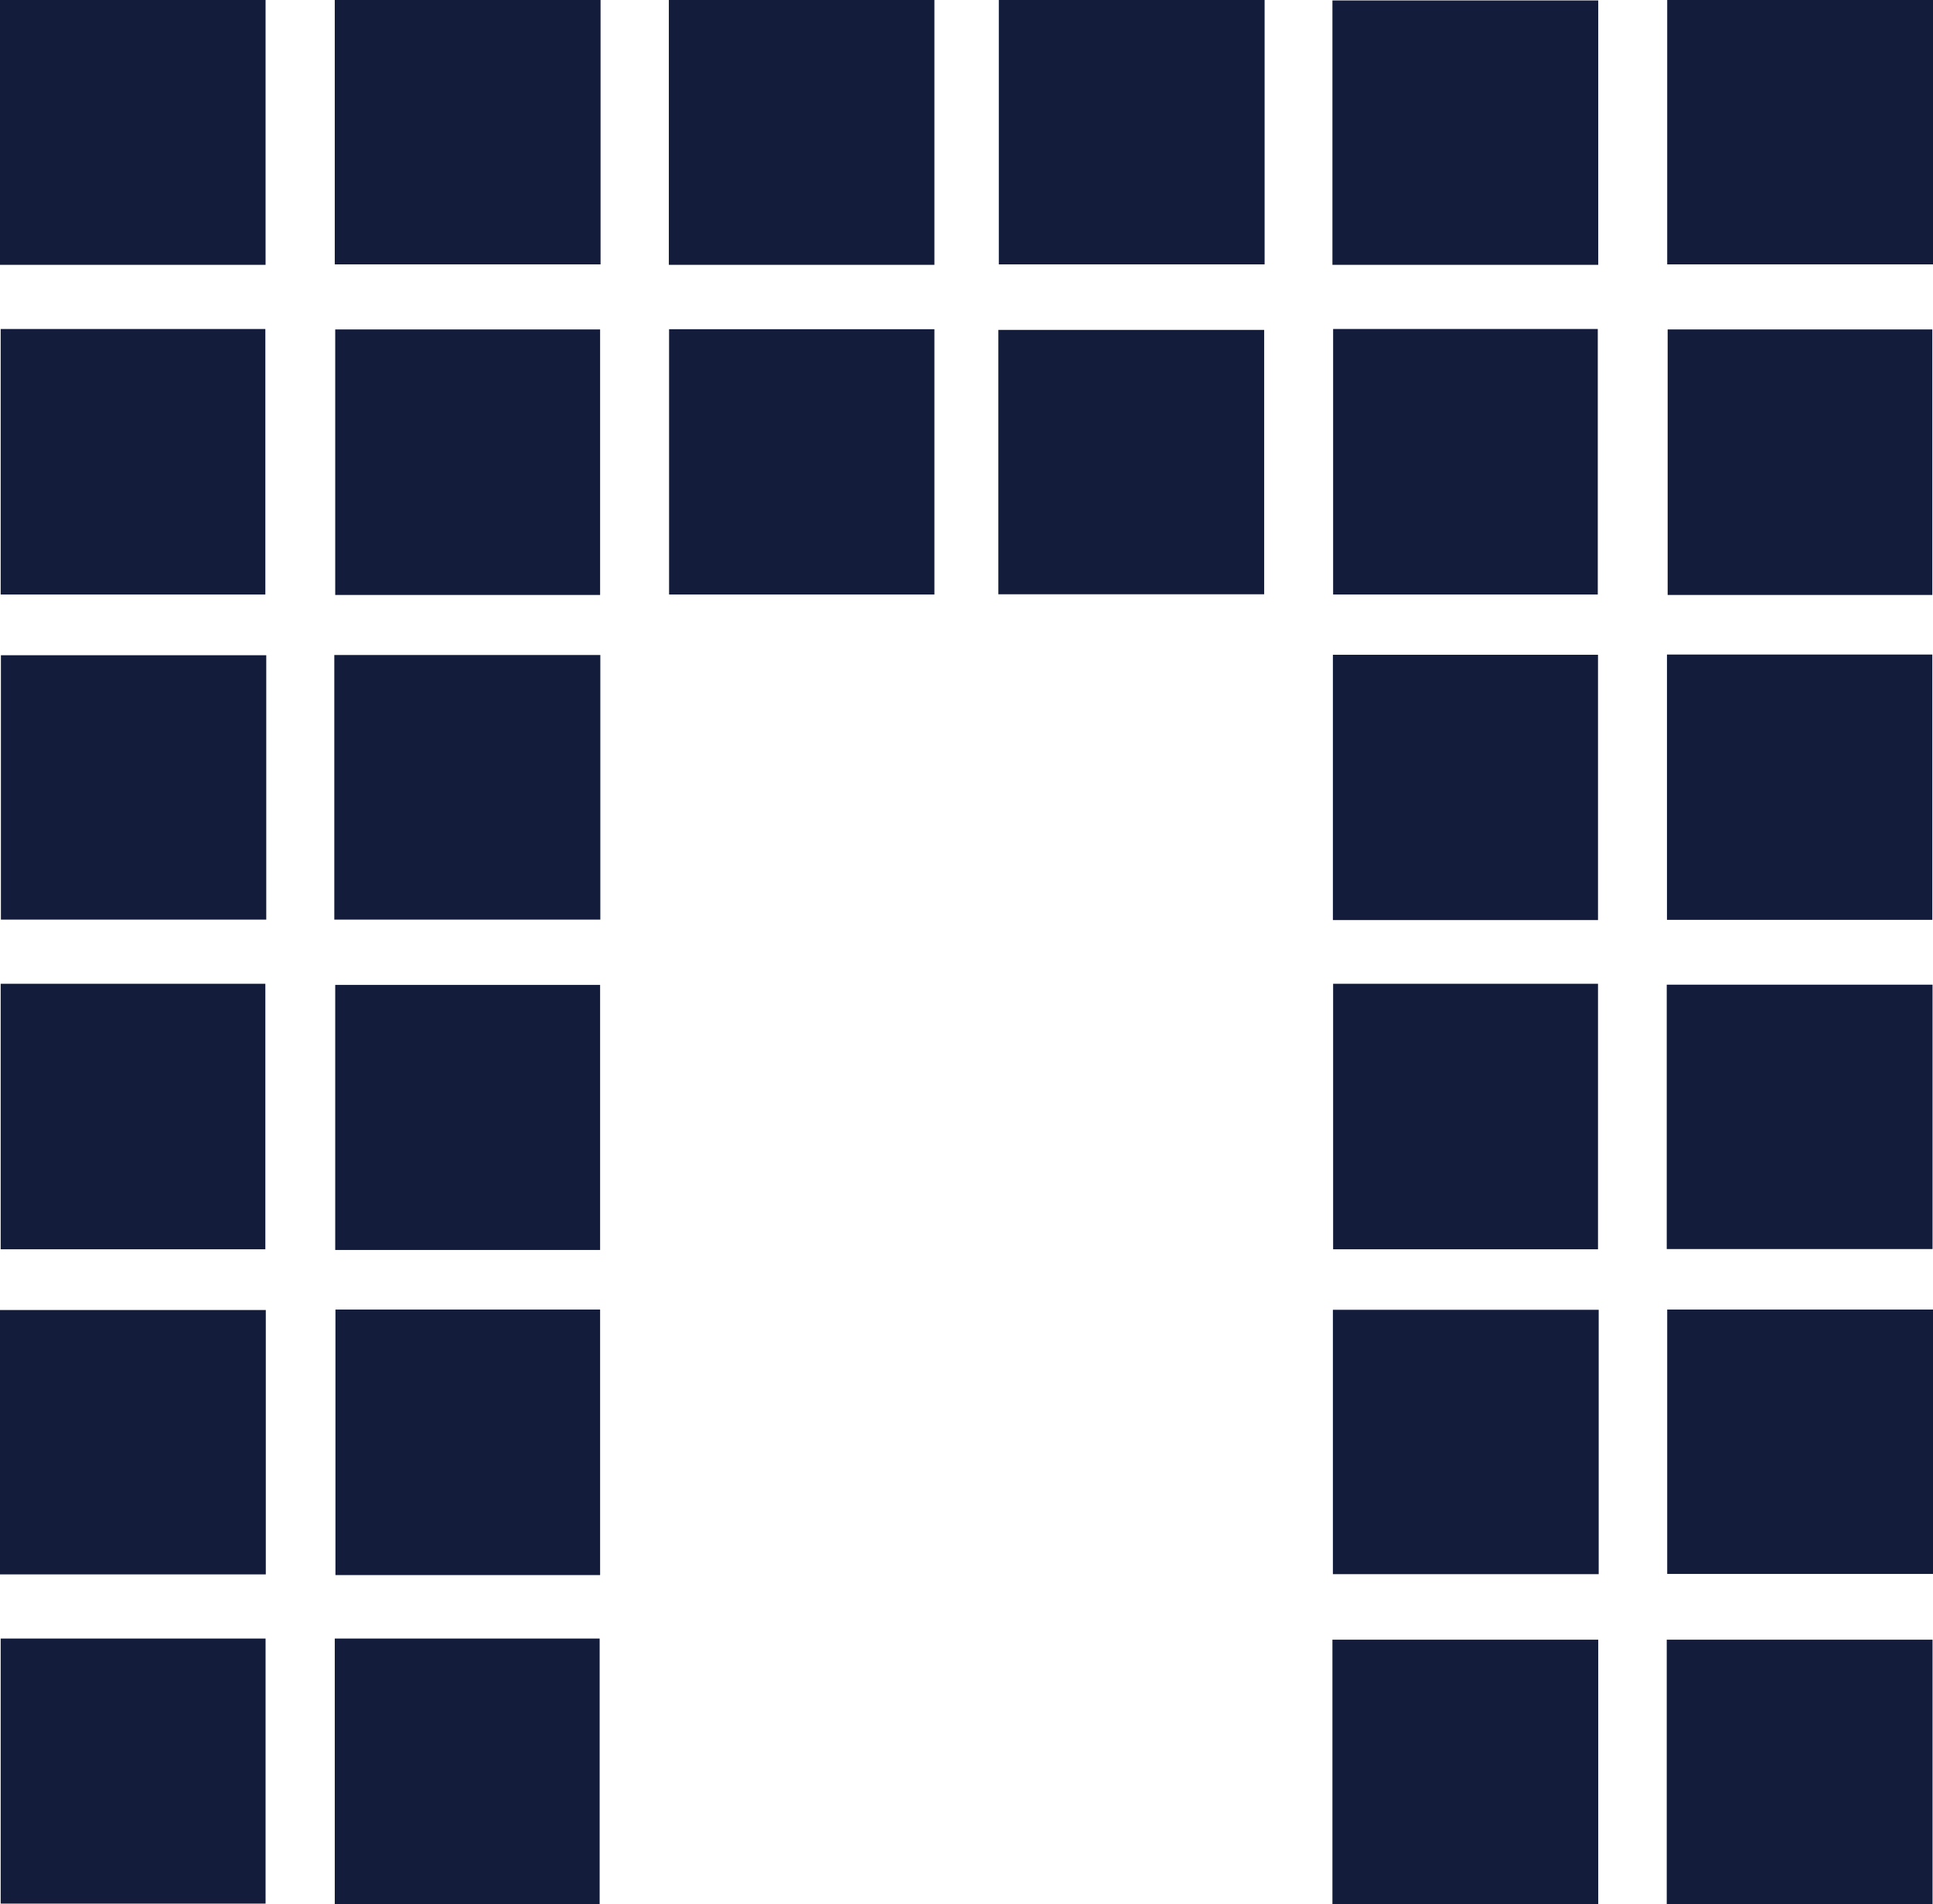
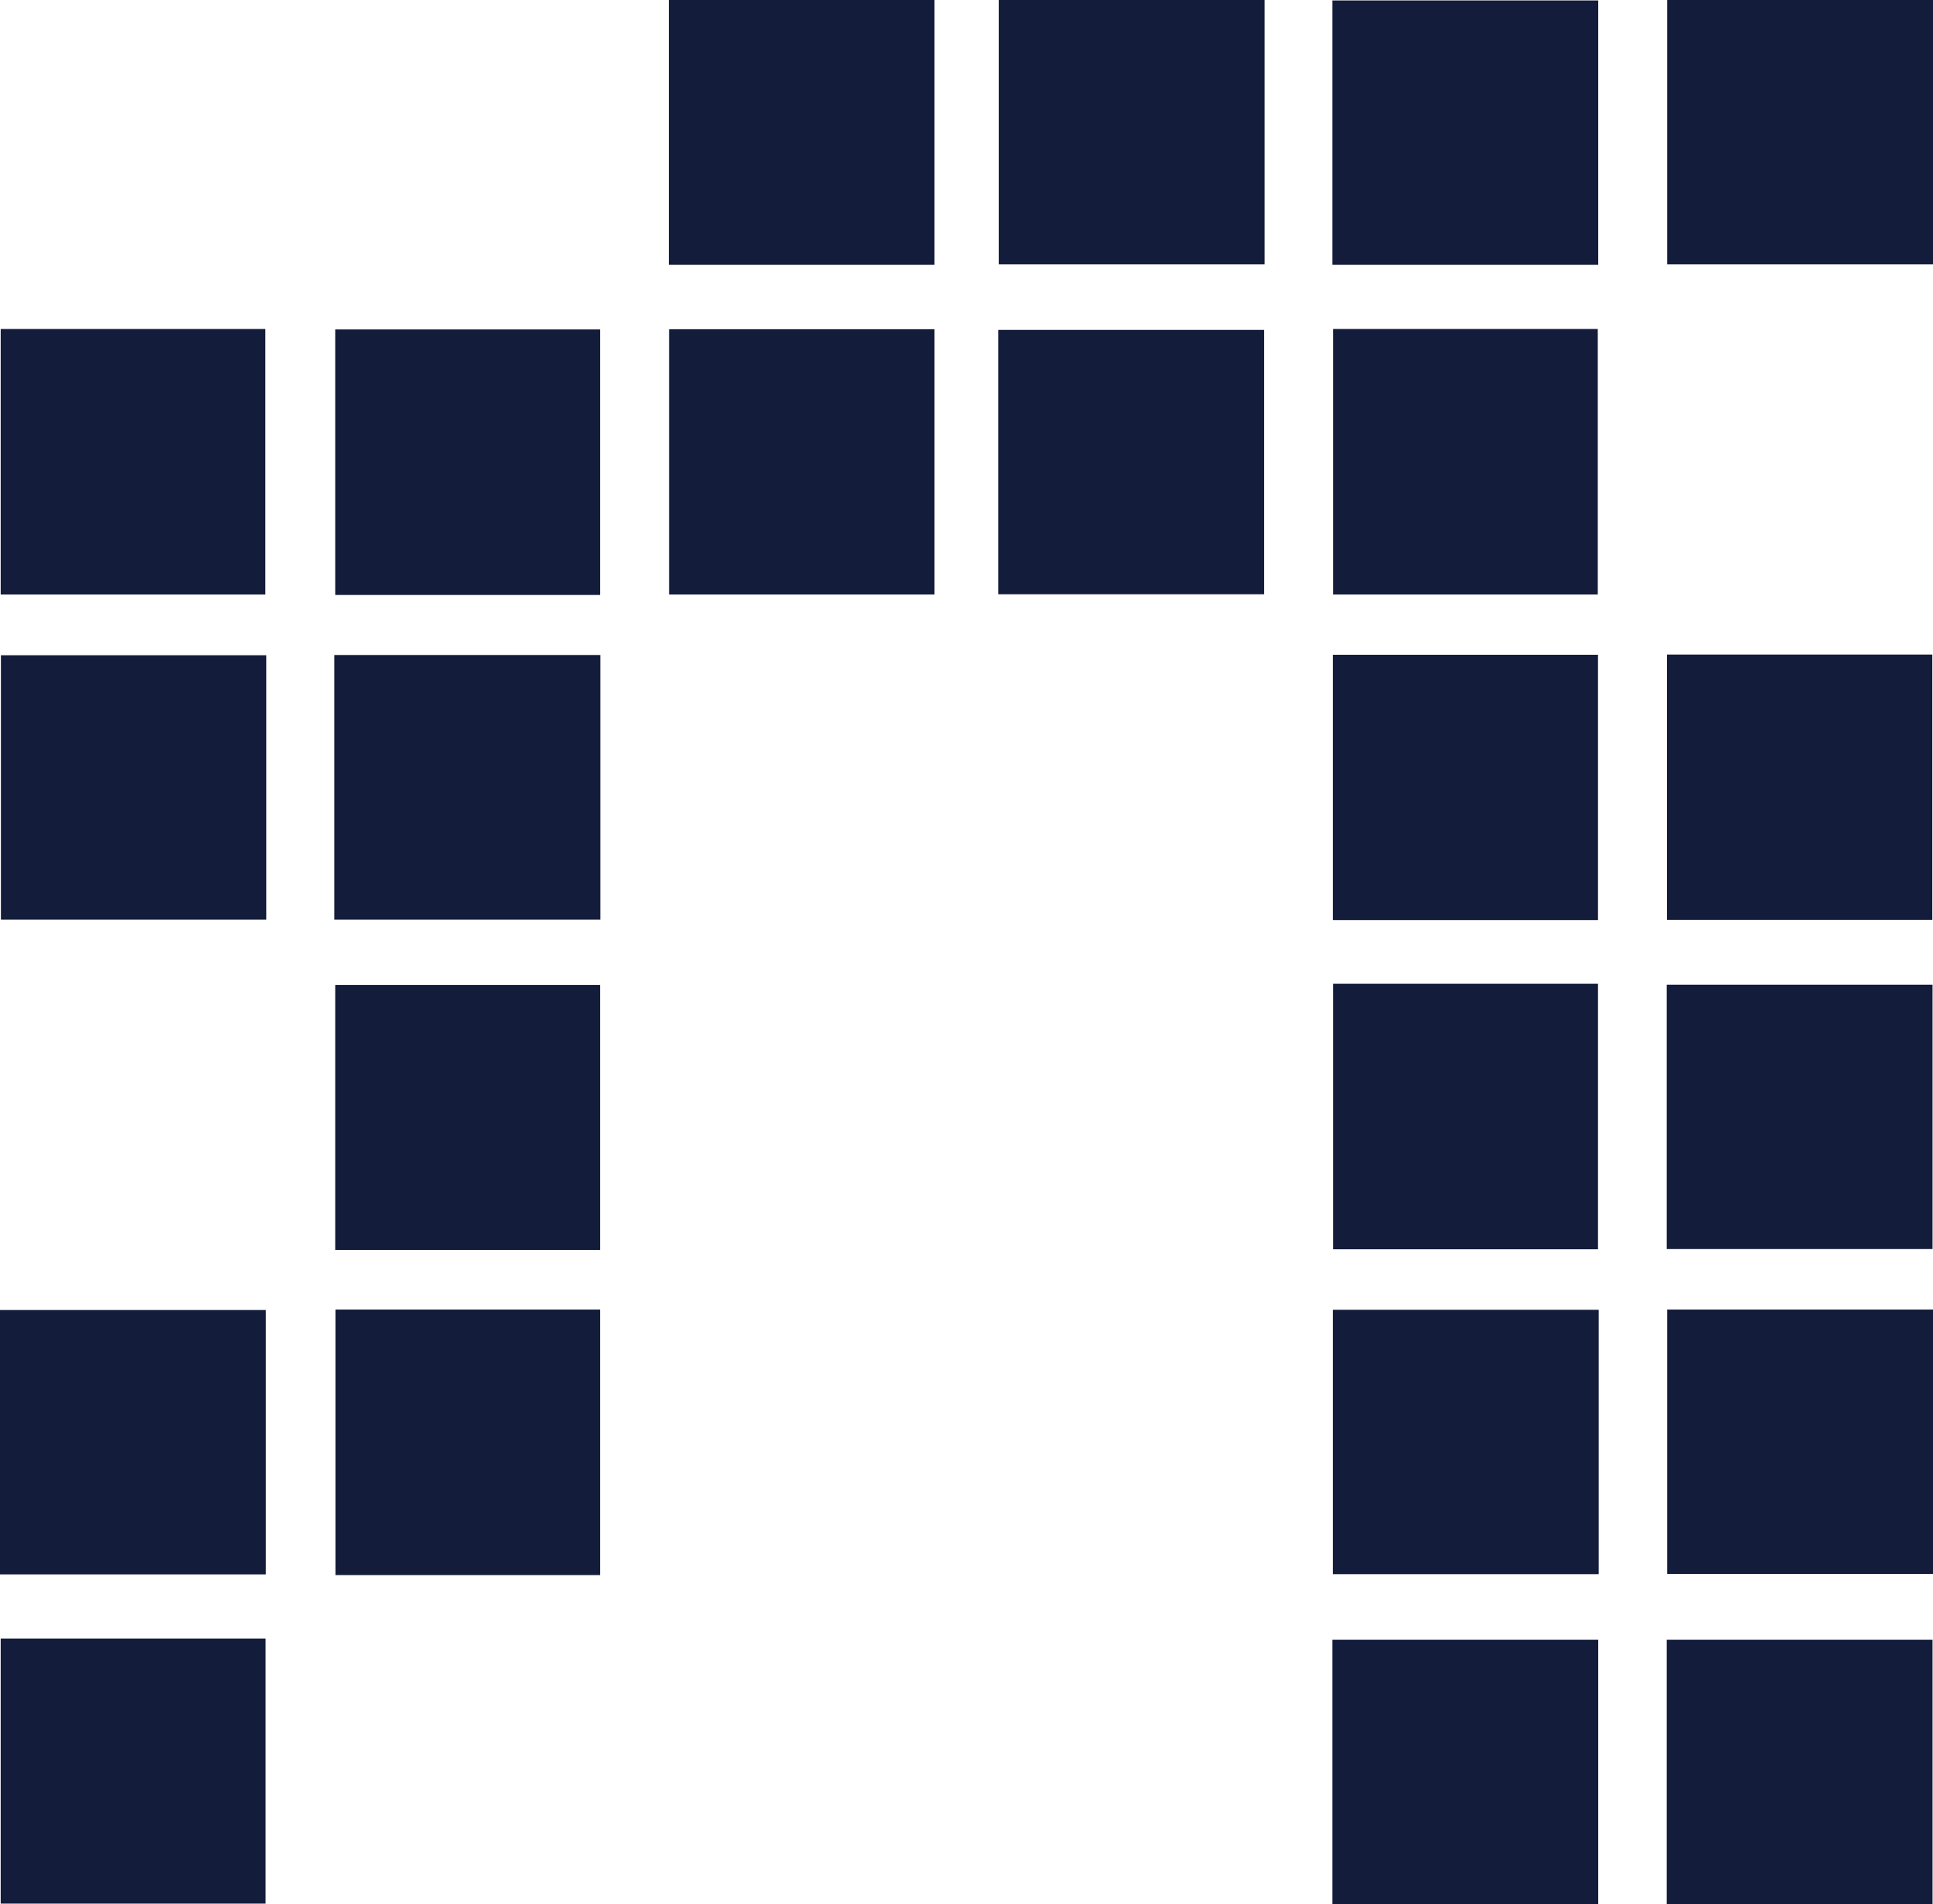
<svg xmlns="http://www.w3.org/2000/svg" id="Laag_1" data-name="Laag 1" viewBox="0 0 846.5 834.1">
  <defs>
    <style>      .cls-1 {        fill: #141c3b;        stroke-width: 0px;      }    </style>
  </defs>
  <path class="cls-1" d="M116.6,287v115.8H.4v-115.8h116.3Z" />
-   <path class="cls-1" d="M0,116.1V0h116.3v116H0Z" />
-   <path class="cls-1" d="M263,0v115.8h-116.4V0h116.4Z" />
  <path class="cls-1" d="M409.2,0v116h-116.3V0h116.3Z" />
  <path class="cls-1" d="M553.8,0v115.8h-116.4V0h116.4Z" />
  <path class="cls-1" d="M583.5,116V.2h116.4v115.8h-116.4Z" />
  <path class="cls-1" d="M846.5,0v115.8h-116.4V0h116.4Z" />
  <path class="cls-1" d="M.3,144.1h115.9v116.3H.3v-116.3Z" />
  <path class="cls-1" d="M262.8,260.6h-116v-116.3h116v116.3Z" />
  <path class="cls-1" d="M293,144.2h116.2v116.2h-116.2v-116.2Z" />
  <path class="cls-1" d="M437.2,260.3v-115.8h116.4v115.8h-116.4Z" />
  <path class="cls-1" d="M583.8,144.1h115.9v116.3h-115.9v-116.3Z" />
-   <path class="cls-1" d="M846.2,260.6h-115.9v-116.3h115.9v116.3Z" />
  <path class="cls-1" d="M146.4,402.8v-115.9h116.5v115.9h-116.5Z" />
  <path class="cls-1" d="M699.8,403h-116.1v-116.2h116.1v116.2Z" />
  <path class="cls-1" d="M846.2,402.9h-116.2v-116.2h116.2v116.2Z" />
-   <path class="cls-1" d="M.3,430.9h115.9v116.3H.3v-116.3Z" />
+   <path class="cls-1" d="M.3,430.9v116.3H.3v-116.3Z" />
  <path class="cls-1" d="M262.8,547.5h-116v-116.1h116v116.1Z" />
  <path class="cls-1" d="M583.8,430.9h116v116.3h-116v-116.3Z" />
  <path class="cls-1" d="M729.9,547.1v-115.8h116.4v115.8h-116.4Z" />
  <path class="cls-1" d="M0,689.6v-115.8h116.4v115.8H0Z" />
  <path class="cls-1" d="M262.8,689.9h-115.9v-116.3h115.9v116.3Z" />
  <path class="cls-1" d="M700.1,573.7v115.8h-116.4v-115.8h116.4Z" />
  <path class="cls-1" d="M846.5,573.6v115.8h-116.4v-115.8h116.4Z" />
  <path class="cls-1" d="M.3,717.7h116v116.1H.3v-116.1Z" />
-   <path class="cls-1" d="M146.6,717.7h116v116.4h-116v-116.4Z" />
  <path class="cls-1" d="M583.5,834v-115.8h116.4v115.8h-116.4Z" />
  <path class="cls-1" d="M729.9,834v-115.8h116.4v115.8h-116.4Z" />
</svg>